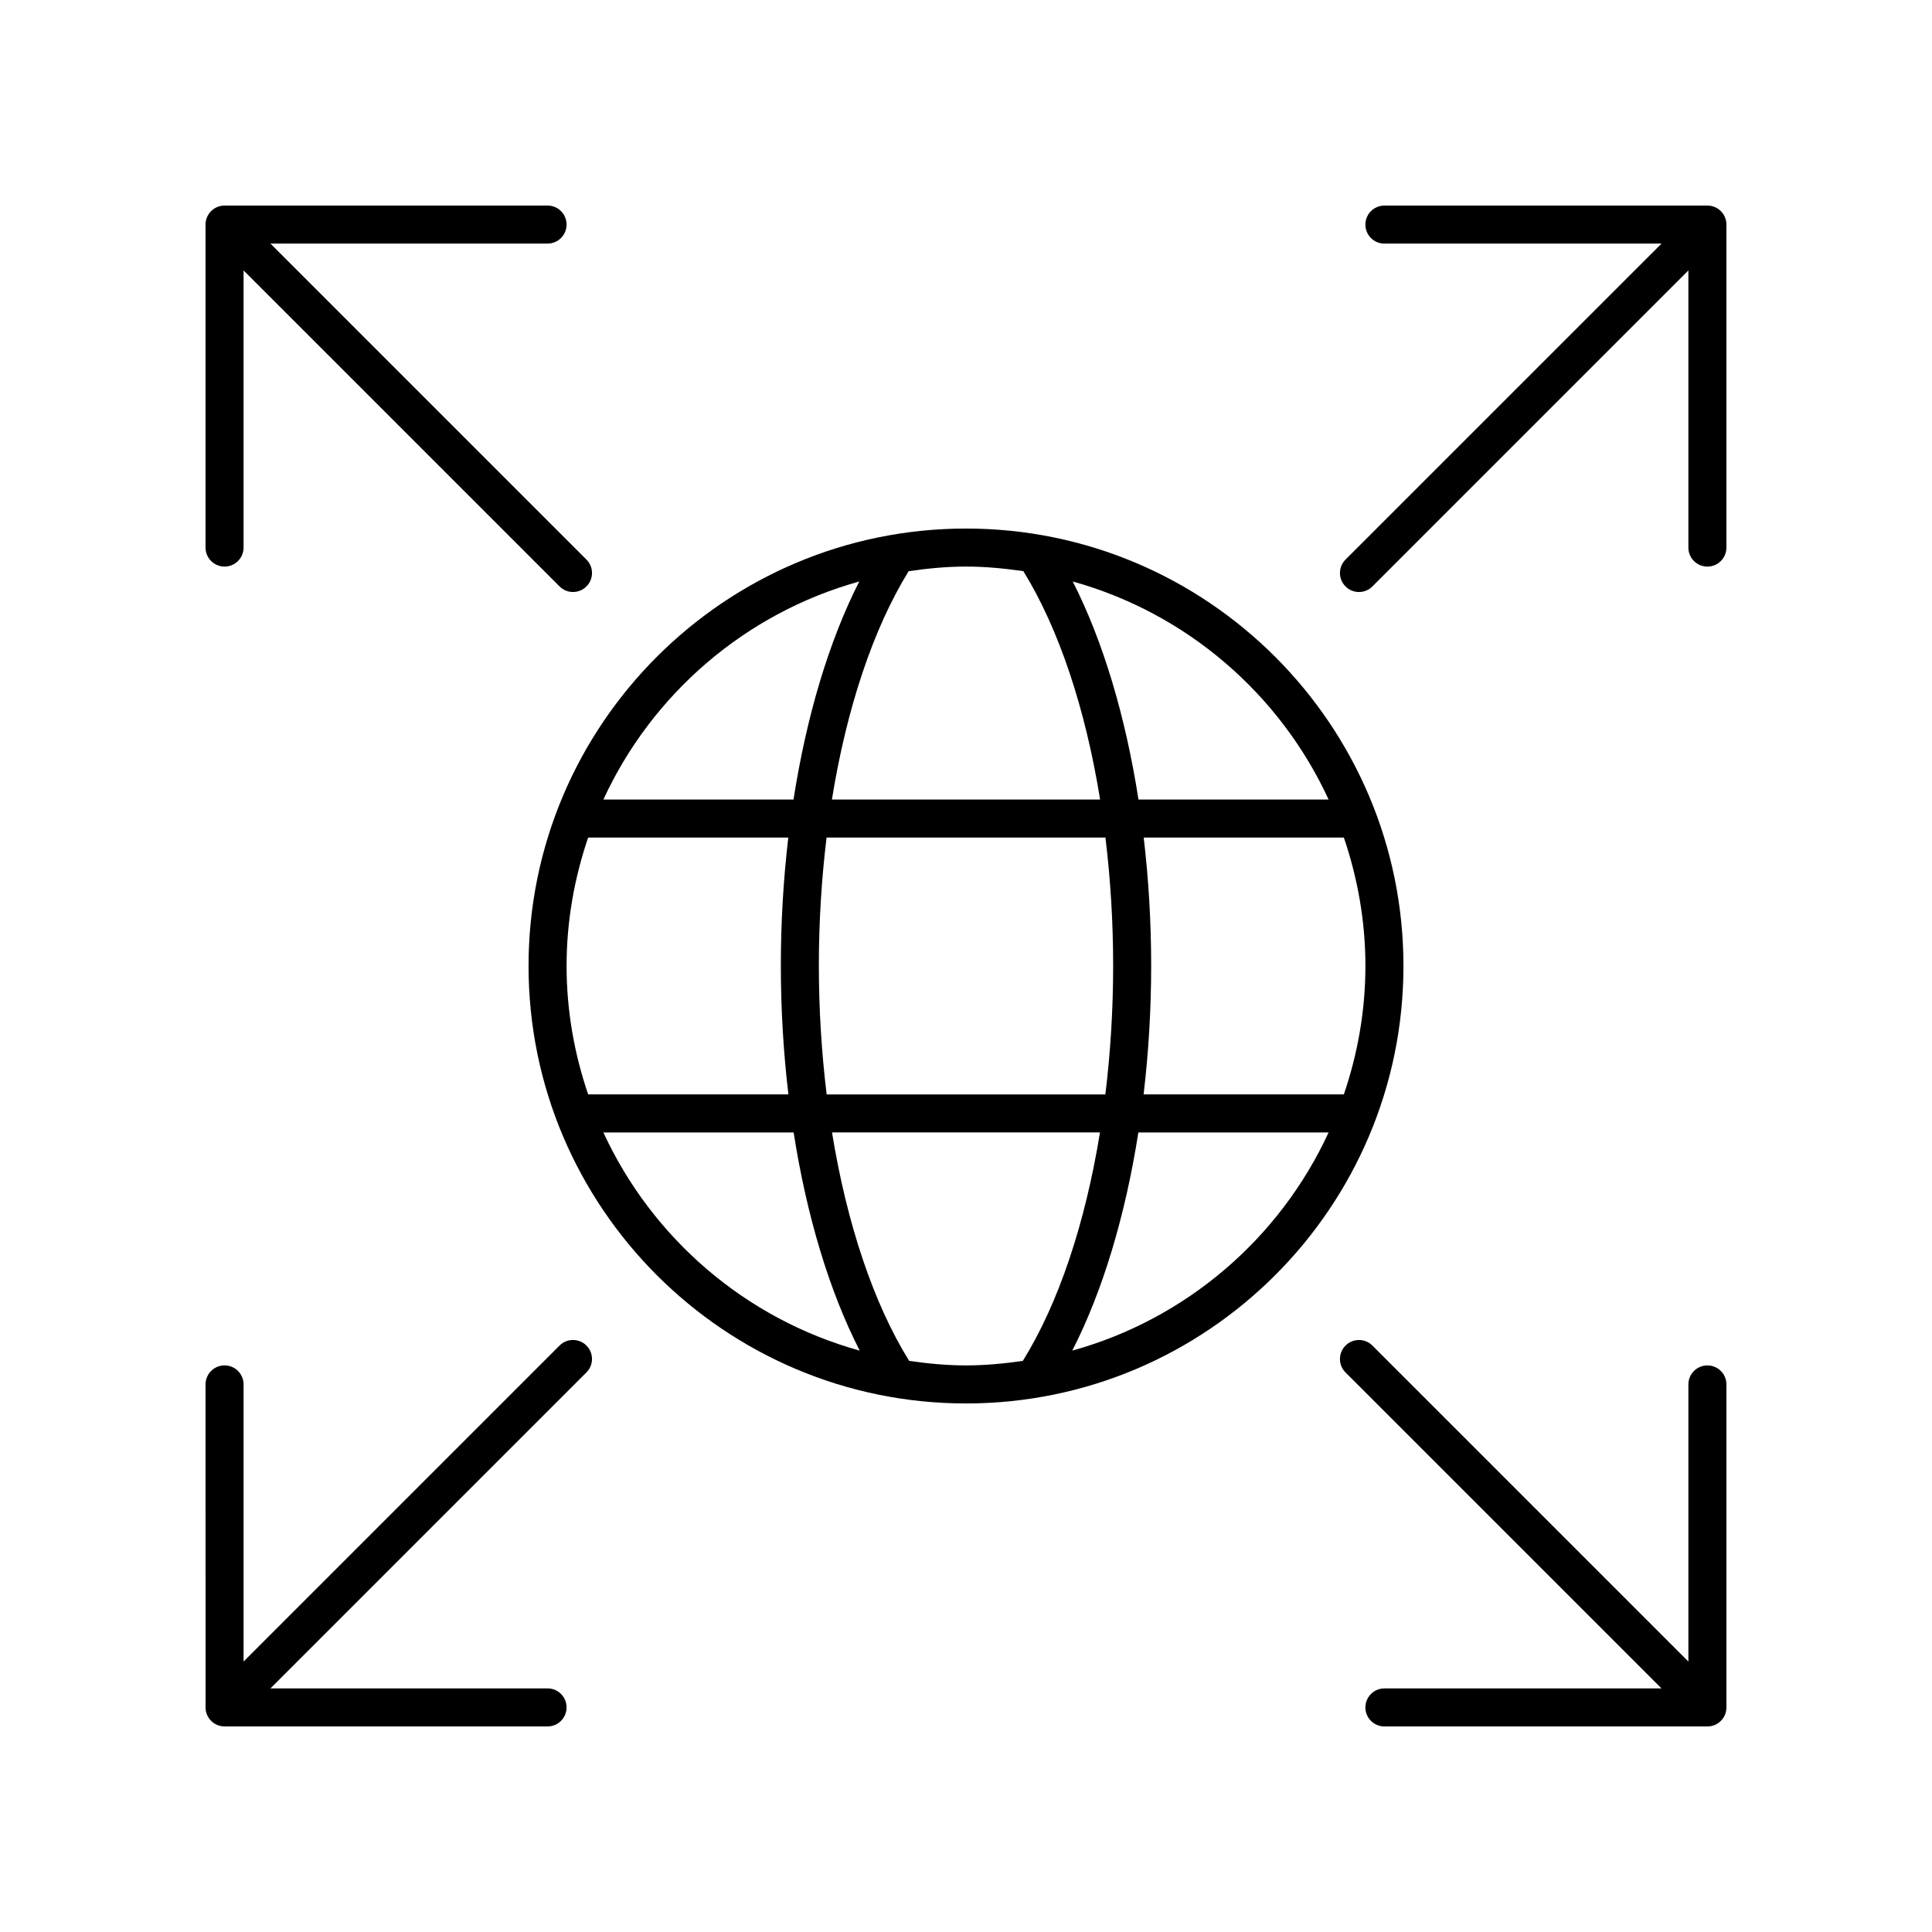
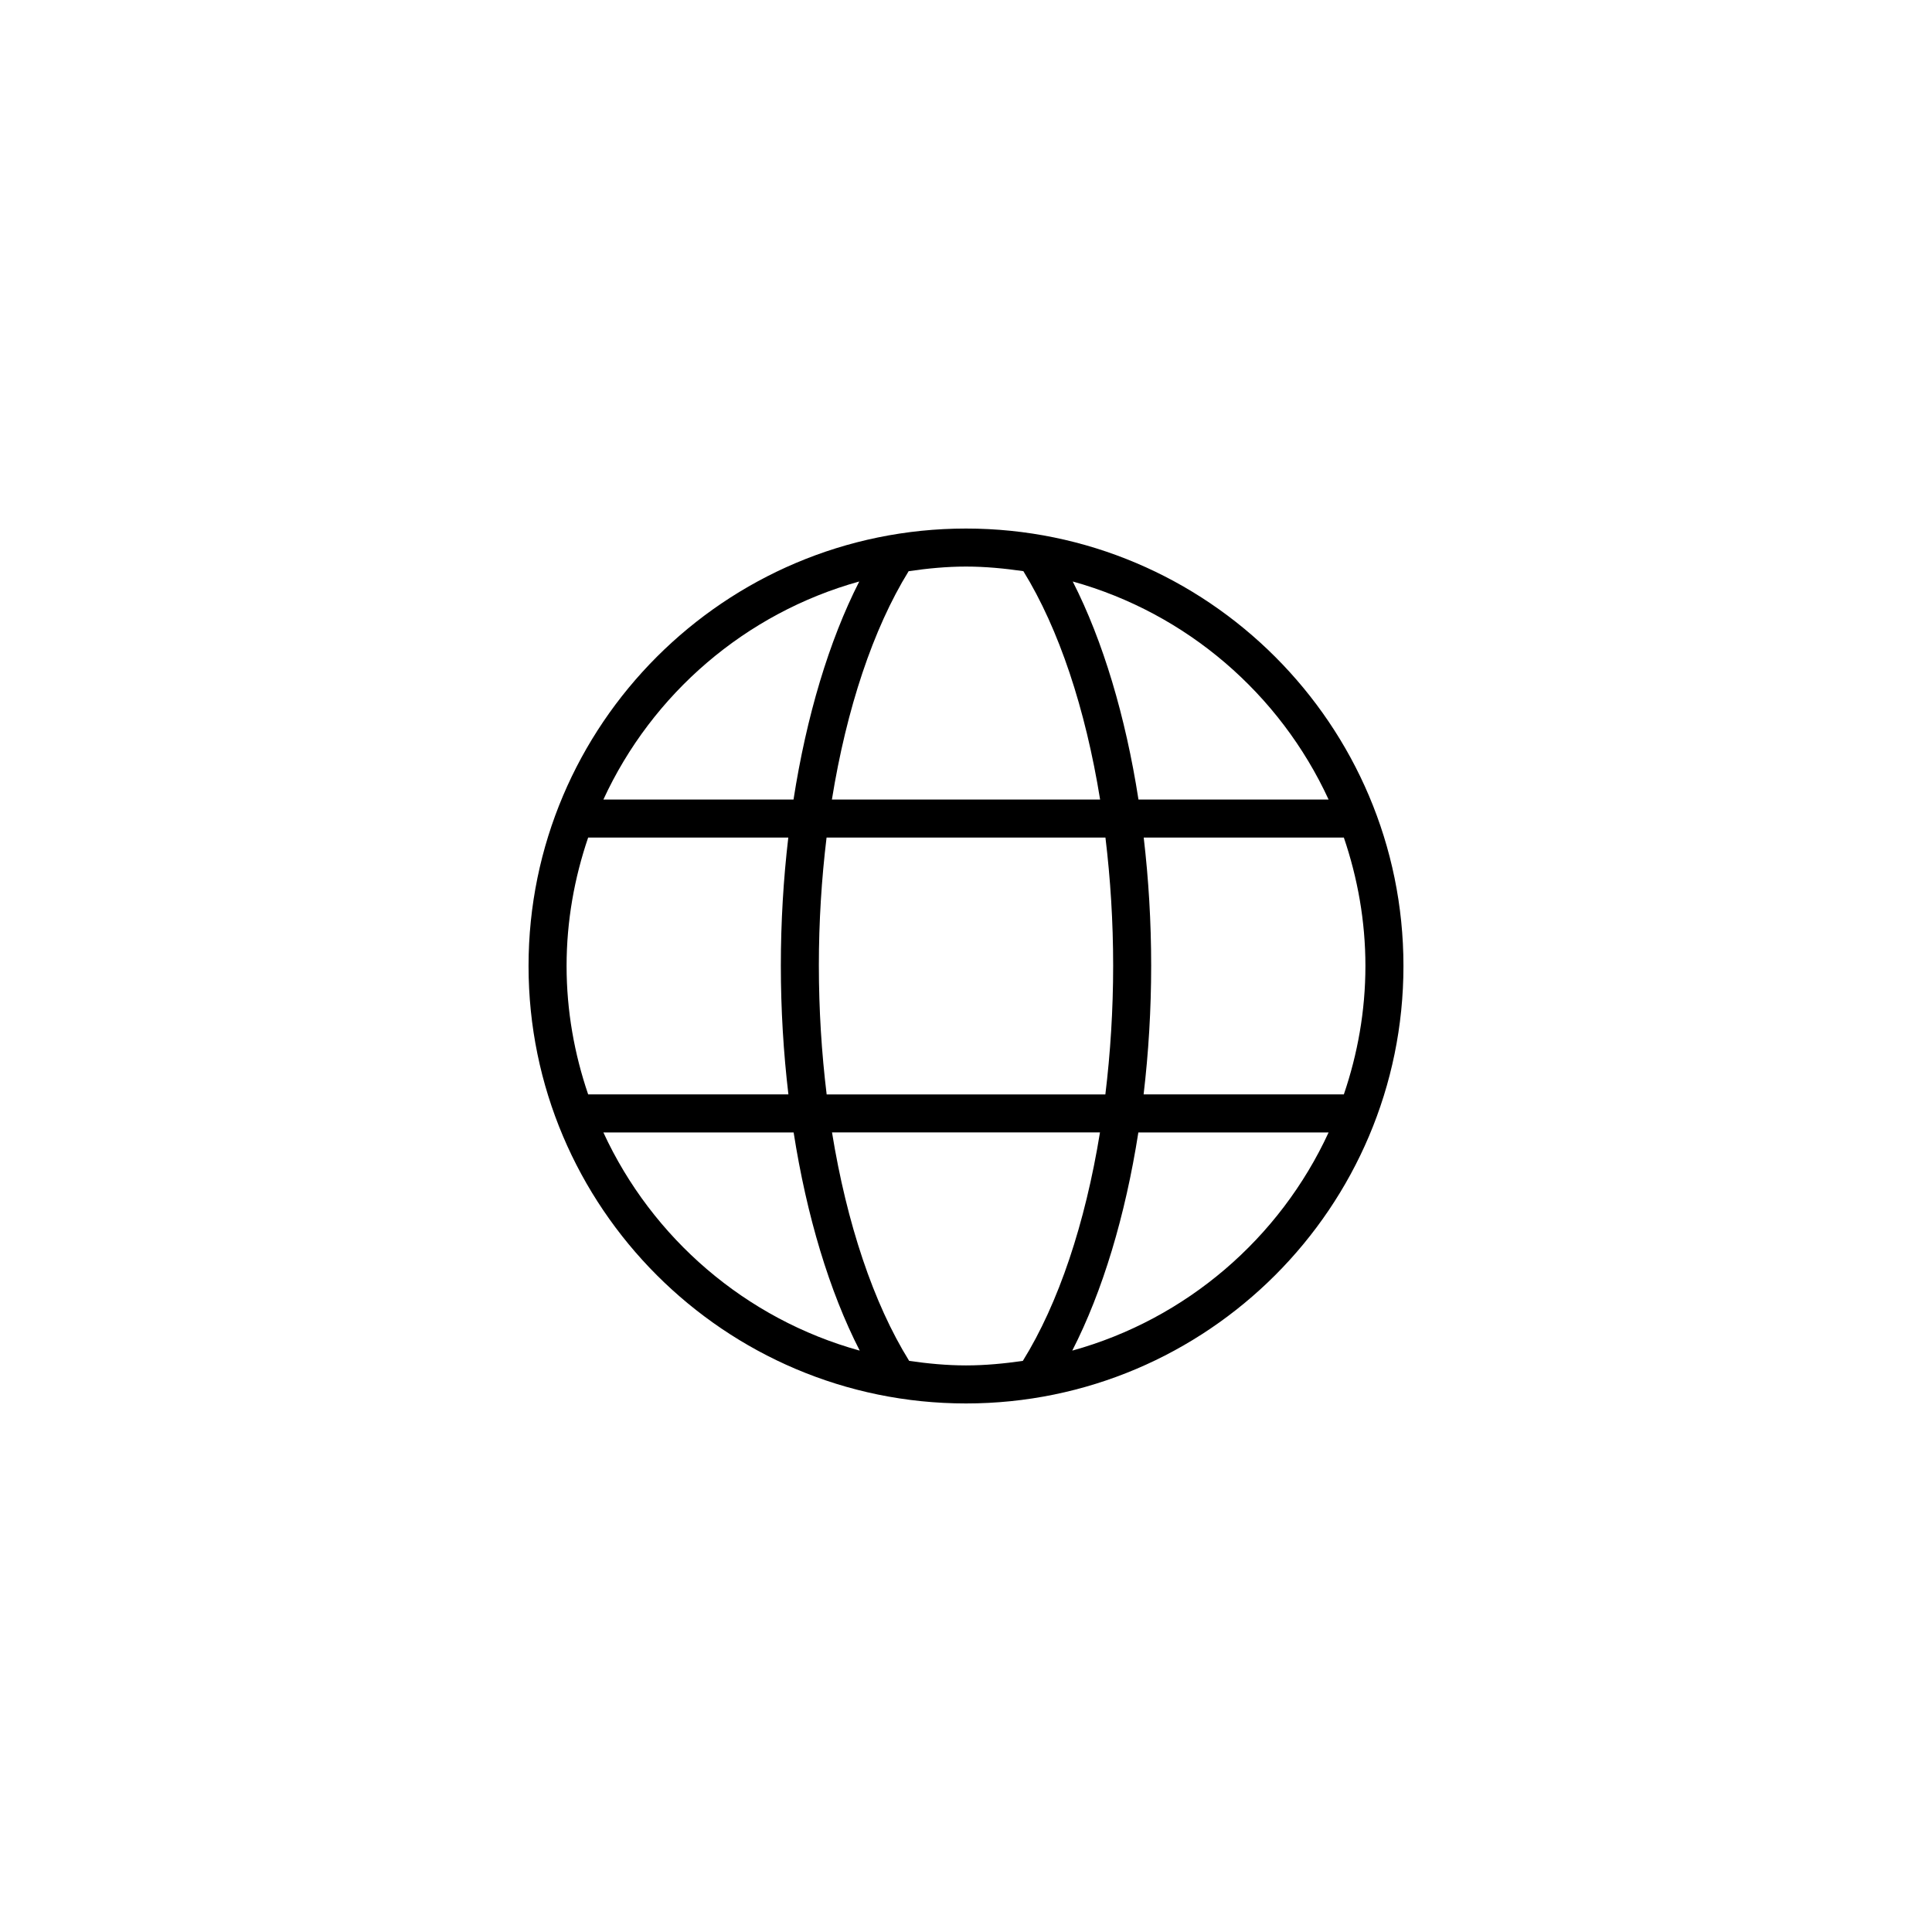
<svg xmlns="http://www.w3.org/2000/svg" fill="#000000" width="800px" height="800px" version="1.1" viewBox="144 144 512 512">
  <g>
    <path d="m400 515.93c63.918 0 115.93-52.008 115.93-115.93 0-63.922-52.008-115.93-115.93-115.93-63.922 0-115.93 52.004-115.93 115.93 0 63.918 52.004 115.93 115.93 115.93zm-96.098-71.82h50.418c3.457 22.094 9.457 42.082 17.516 57.82-30.223-8.363-55.008-29.777-67.934-57.82zm57.102-44.211c0-11.605 0.719-22.992 2.043-33.93h73.906c1.324 10.934 2.043 22.32 2.043 33.93 0 11.68-0.727 23.137-2.066 34.137h-73.859c-1.34-11-2.066-22.457-2.066-34.137zm38.996 105.95c-5.125 0-10.129-0.492-15.062-1.199-9.484-15.27-16.539-36.473-20.445-60.543h71.012c-3.906 24.07-10.957 45.273-20.445 60.543-4.93 0.707-9.934 1.199-15.059 1.199zm28.16-3.922c8.059-15.738 14.059-35.727 17.516-57.82h50.418c-12.926 28.043-37.711 49.457-67.934 57.82zm77.688-101.93c0 11.914-2.07 23.336-5.715 34.031h-53.066c1.305-11.043 2.004-22.496 2.004-34.137 0-11.566-0.688-22.949-1.977-33.93h53.039c3.644 10.699 5.715 22.117 5.715 34.035zm-9.754-44.109h-50.387c-3.434-22.062-9.398-42.035-17.422-57.789 30.168 8.391 54.902 29.785 67.809 57.789zm-96.094-61.742c5.176 0 10.223 0.5 15.199 1.219 9.441 15.297 16.461 36.484 20.34 60.52l-71.078 0.004c3.879-24.039 10.895-45.227 20.34-60.52 4.977-0.723 10.023-1.223 15.199-1.223zm-28.289 3.953c-8.023 15.75-13.984 35.727-17.422 57.789h-50.387c12.906-28.004 37.641-49.398 67.809-57.789zm-18.805 67.863c-1.289 10.977-1.977 22.359-1.977 33.93 0 11.641 0.699 23.094 2.004 34.137h-53.066c-3.648-10.699-5.719-22.117-5.719-34.031s2.07-23.336 5.715-34.031z" />
-     <path d="m203.51 294.15c2.785 0 5.039-2.254 5.039-5.039v-73.438l83.738 83.738c0.984 0.984 2.273 1.477 3.562 1.477 1.289 0 2.578-0.492 3.562-1.477 1.969-1.969 1.969-5.156 0-7.125l-83.738-83.734h73.434c2.785 0 5.039-2.254 5.039-5.039 0-2.781-2.254-5.039-5.039-5.039l-85.598 0.004c-2.785 0-5.039 2.254-5.039 5.039v85.598c0.004 2.781 2.254 5.035 5.039 5.035z" />
-     <path d="m203.51 601.52h85.598c2.785 0 5.039-2.254 5.039-5.039 0-2.781-2.254-5.039-5.039-5.039h-73.434l83.734-83.734c1.969-1.969 1.969-5.156 0-7.125s-5.156-1.969-7.125 0l-83.734 83.738v-73.438c0-2.781-2.254-5.039-5.039-5.039-2.785 0-5.039 2.254-5.039 5.039l0.004 85.598c0 2.781 2.25 5.039 5.035 5.039z" />
-     <path d="m596.48 505.85c-2.785 0-5.039 2.254-5.039 5.039v73.438l-83.738-83.738c-1.969-1.969-5.156-1.969-7.125 0s-1.969 5.156 0 7.125l83.738 83.734h-73.434c-2.785 0-5.039 2.254-5.039 5.039 0 2.781 2.254 5.039 5.039 5.039h85.598c2.785 0 5.039-2.254 5.039-5.039v-85.598c0-2.781-2.254-5.039-5.039-5.039z" />
-     <path d="m596.48 198.48h-85.598c-2.785 0-5.039 2.254-5.039 5.039 0 2.781 2.254 5.039 5.039 5.039h73.434l-83.738 83.73c-1.969 1.969-1.969 5.156 0 7.125 0.984 0.984 2.273 1.477 3.562 1.477 1.289 0 2.578-0.492 3.562-1.477l83.738-83.738v73.438c0 2.781 2.254 5.039 5.039 5.039s5.039-2.254 5.039-5.039v-85.598c0-2.781-2.254-5.035-5.039-5.035z" />
  </g>
</svg>